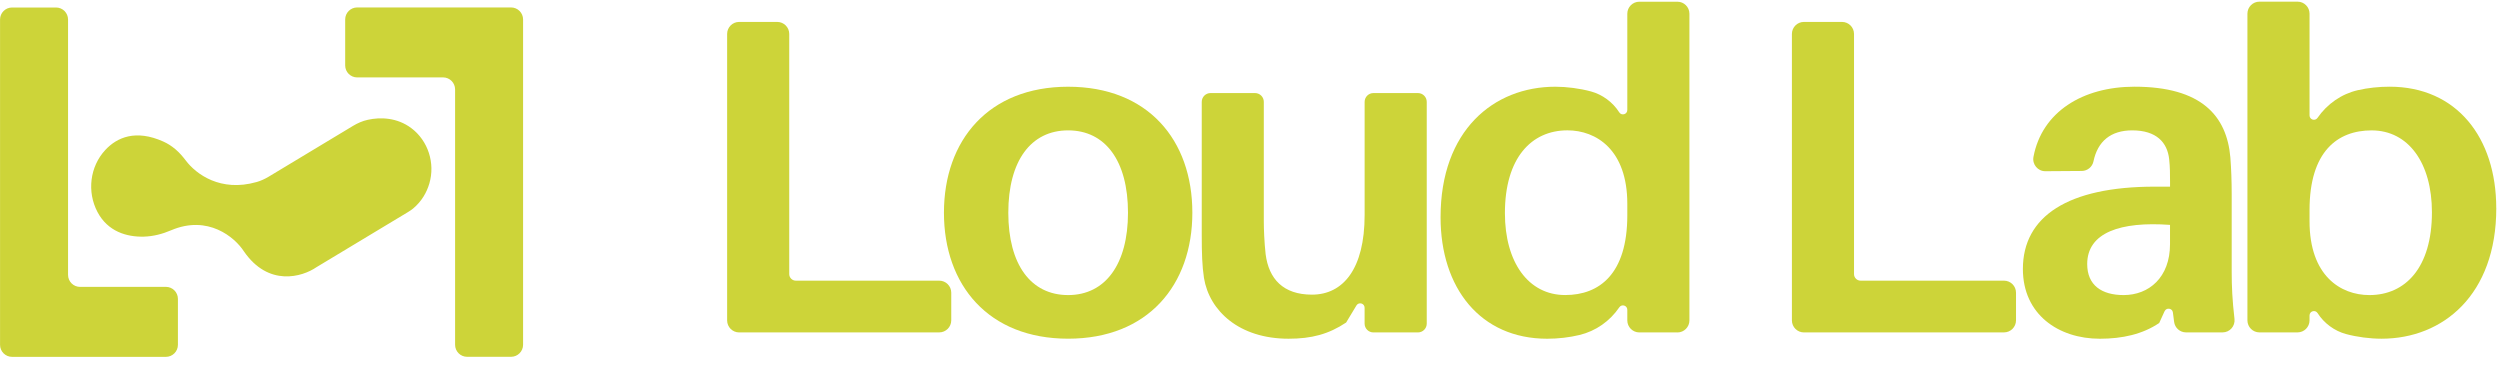
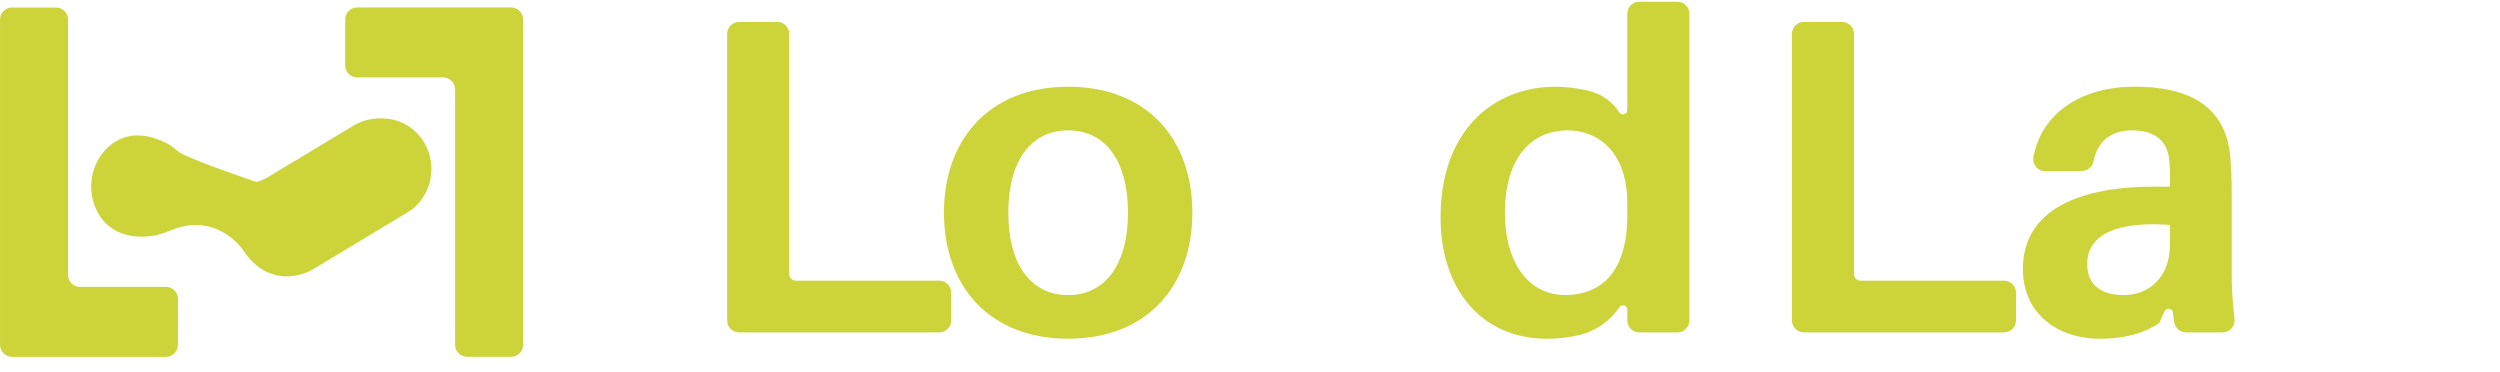
<svg xmlns="http://www.w3.org/2000/svg" width="168" height="25" viewBox="0 0 168 25" fill="none">
  <g clip-path="url(#clip0_480_459)">
    <path d="M5.378 19.277H11.148C11.594 19.277 11.956 19.639 11.956 20.085V23.173C11.956 23.619 11.594 23.981 11.148 23.981H0.811C0.365 23.981 0.003 23.619 0.003 23.173V1.312C0.003 0.866 0.365 0.504 0.811 0.504H3.765C4.211 0.504 4.573 0.866 4.573 1.312V18.472C4.573 18.918 4.935 19.279 5.38 19.279L5.378 19.277Z" fill="#CDD439" />
    <path d="M29.774 5.203H24.004C23.558 5.203 23.196 4.841 23.196 4.396V1.308C23.196 0.862 23.558 0.5 24.004 0.5H34.343C34.789 0.5 35.151 0.862 35.151 1.308V23.169C35.151 23.615 34.789 23.977 34.343 23.977H31.389C30.944 23.977 30.582 23.615 30.582 23.169V6.009C30.582 5.563 30.22 5.201 29.774 5.201V5.203Z" fill="#CDD439" />
-     <path d="M17.236 12.234C14.824 12.922 13.177 11.704 12.486 10.788C12.285 10.523 12.067 10.269 11.815 10.053C11.8 10.04 11.784 10.026 11.769 10.013C11.524 9.808 11.252 9.634 10.961 9.506C9.133 8.691 7.873 9.216 7.071 10.084C6.036 11.205 5.838 12.892 6.548 14.242C7.244 15.565 8.524 15.933 9.669 15.902C10.299 15.885 10.917 15.724 11.495 15.476C13.974 14.419 15.775 15.944 16.386 16.885C18.04 19.297 20.322 18.606 21.258 17.96L27.399 14.262C27.524 14.185 27.65 14.106 27.763 14.011C28.346 13.523 28.677 12.922 28.851 12.335C29.253 10.973 28.776 9.466 27.642 8.612C26.686 7.892 25.553 7.863 24.715 8.051C24.359 8.128 24.026 8.276 23.715 8.464L18.057 11.872C17.799 12.026 17.525 12.154 17.236 12.236V12.234Z" fill="#CDD439" />
+     <path d="M17.236 12.234C12.285 10.523 12.067 10.269 11.815 10.053C11.8 10.04 11.784 10.026 11.769 10.013C11.524 9.808 11.252 9.634 10.961 9.506C9.133 8.691 7.873 9.216 7.071 10.084C6.036 11.205 5.838 12.892 6.548 14.242C7.244 15.565 8.524 15.933 9.669 15.902C10.299 15.885 10.917 15.724 11.495 15.476C13.974 14.419 15.775 15.944 16.386 16.885C18.04 19.297 20.322 18.606 21.258 17.96L27.399 14.262C27.524 14.185 27.65 14.106 27.763 14.011C28.346 13.523 28.677 12.922 28.851 12.335C29.253 10.973 28.776 9.466 27.642 8.612C26.686 7.892 25.553 7.863 24.715 8.051C24.359 8.128 24.026 8.276 23.715 8.464L18.057 11.872C17.799 12.026 17.525 12.154 17.236 12.236V12.234Z" fill="#CDD439" />
    <path d="M63.116 22.339H49.671C49.225 22.339 48.863 21.977 48.863 21.531V2.281C48.863 1.835 49.225 1.473 49.671 1.473H52.229C52.675 1.473 53.037 1.835 53.037 2.281V18.419C53.037 18.662 53.236 18.86 53.479 18.86H63.116C63.562 18.86 63.924 19.222 63.924 19.668V21.529C63.924 21.975 63.562 22.337 63.116 22.337V22.339Z" fill="#CDD439" />
    <path d="M80.126 14.295C80.126 19.165 77.132 22.76 71.779 22.76C66.427 22.76 63.433 19.162 63.433 14.295C63.433 9.428 66.427 5.828 71.779 5.828C77.132 5.828 80.126 9.397 80.126 14.295ZM75.801 14.295C75.801 10.819 74.289 8.761 71.779 8.761C69.27 8.761 67.758 10.819 67.758 14.295C67.758 17.772 69.268 19.829 71.779 19.829C74.291 19.829 75.801 17.743 75.801 14.295Z" fill="#CDD439" />
-     <path d="M95.283 22.339H92.292C91.966 22.339 91.701 22.074 91.701 21.747V20.679C91.701 20.381 91.308 20.27 91.153 20.526L90.46 21.674C89.281 22.46 88.133 22.762 86.591 22.762C83.266 22.762 81.271 20.888 80.907 18.681C80.785 17.864 80.757 17.048 80.757 15.748V6.845C80.757 6.519 81.022 6.254 81.348 6.254H84.337C84.664 6.254 84.928 6.519 84.928 6.845V14.871C84.928 15.383 84.959 16.262 85.05 17.079C85.262 18.743 86.229 19.8 88.164 19.8C90.253 19.8 91.703 18.076 91.703 14.447V6.845C91.703 6.519 91.968 6.254 92.294 6.254H95.285C95.612 6.254 95.877 6.519 95.877 6.845V21.747C95.877 22.074 95.612 22.339 95.285 22.339H95.283Z" fill="#CDD439" />
    <path d="M112.721 22.339H110.163C109.717 22.339 109.355 21.977 109.355 21.531V20.816C109.355 20.527 108.982 20.412 108.818 20.65C108.187 21.58 107.236 22.248 106.143 22.511C105.466 22.674 104.719 22.763 103.973 22.763C99.468 22.763 96.806 19.346 96.806 14.598C96.806 8.762 100.375 5.828 104.516 5.828C105.287 5.828 106.159 5.941 106.916 6.146C107.673 6.351 108.377 6.861 108.814 7.55C108.971 7.797 109.355 7.687 109.355 7.393V0.923C109.355 0.477 109.717 0.115 110.163 0.115H112.721C113.167 0.115 113.529 0.477 113.529 0.923V21.533C113.529 21.979 113.167 22.341 112.721 22.341V22.339ZM109.355 14.476V13.691C109.355 10.062 107.267 8.759 105.333 8.759C102.914 8.759 101.13 10.605 101.13 14.324C101.13 17.622 102.702 19.827 105.183 19.827C107.481 19.827 109.355 18.405 109.355 14.474V14.476Z" fill="#CDD439" />
    <path d="M134.669 22.339H121.224C120.778 22.339 120.416 21.977 120.416 21.531V2.281C120.416 1.835 120.778 1.473 121.224 1.473H123.782C124.228 1.473 124.59 1.835 124.59 2.281V18.419C124.59 18.662 124.789 18.86 125.031 18.86H134.669C135.114 18.86 135.476 19.222 135.476 19.668V21.529C135.476 21.975 135.114 22.337 134.669 22.337V22.339Z" fill="#CDD439" />
    <path d="M145.458 20.917L145.099 21.705C143.98 22.462 142.62 22.763 141.108 22.763C138.327 22.763 135.938 21.129 135.938 18.076C135.938 14.538 138.962 12.543 144.798 12.543H145.827V12.209C145.827 11.726 145.827 11.242 145.768 10.697C145.646 9.578 144.92 8.761 143.286 8.761C141.841 8.761 140.964 9.494 140.682 10.841C140.605 11.214 140.28 11.485 139.898 11.488L137.448 11.505C136.938 11.51 136.554 11.044 136.649 10.541C137.218 7.519 139.956 5.826 143.439 5.826C147.944 5.826 149.639 7.792 149.88 10.574C149.939 11.331 149.97 12.178 149.97 13.055V18.255C149.97 19.246 150.01 20.158 150.158 21.434C150.213 21.915 149.84 22.337 149.357 22.337H146.902C146.496 22.337 146.152 22.034 146.101 21.632L146.019 20.999C145.982 20.705 145.584 20.646 145.461 20.915L145.458 20.917ZM145.825 16.412V15.112C142.498 14.871 140.26 15.626 140.26 17.743C140.26 19.165 141.227 19.829 142.71 19.829C144.401 19.829 145.825 18.65 145.825 16.412Z" fill="#CDD439" />
-     <path d="M167.75 13.993C167.75 19.798 164.181 22.761 160.038 22.761C159.267 22.761 158.395 22.65 157.641 22.445C156.886 22.24 156.179 21.73 155.742 21.041C155.585 20.794 155.201 20.904 155.201 21.198V21.529C155.201 21.975 154.839 22.337 154.394 22.337H151.835C151.389 22.337 151.027 21.975 151.027 21.529V0.919C151.027 0.473 151.389 0.111 151.835 0.111H154.394C154.839 0.111 155.201 0.473 155.201 0.919V7.755C155.201 8.044 155.572 8.159 155.736 7.923C156.382 6.987 157.347 6.311 158.455 6.058C159.122 5.905 159.85 5.826 160.581 5.826C165.086 5.826 167.748 9.245 167.748 13.991L167.75 13.993ZM163.426 14.264C163.426 10.969 161.854 8.762 159.373 8.762C157.075 8.762 155.201 10.183 155.201 14.114V14.872C155.201 18.529 157.287 19.829 159.223 19.829C161.642 19.829 163.426 17.986 163.426 14.264Z" fill="#CDD439" />
  </g>
  <defs>
    <clipPath id="clip0_480_459">
      <rect width="167.758" height="24.06" fill="white" />
    </clipPath>
  </defs>
</svg>